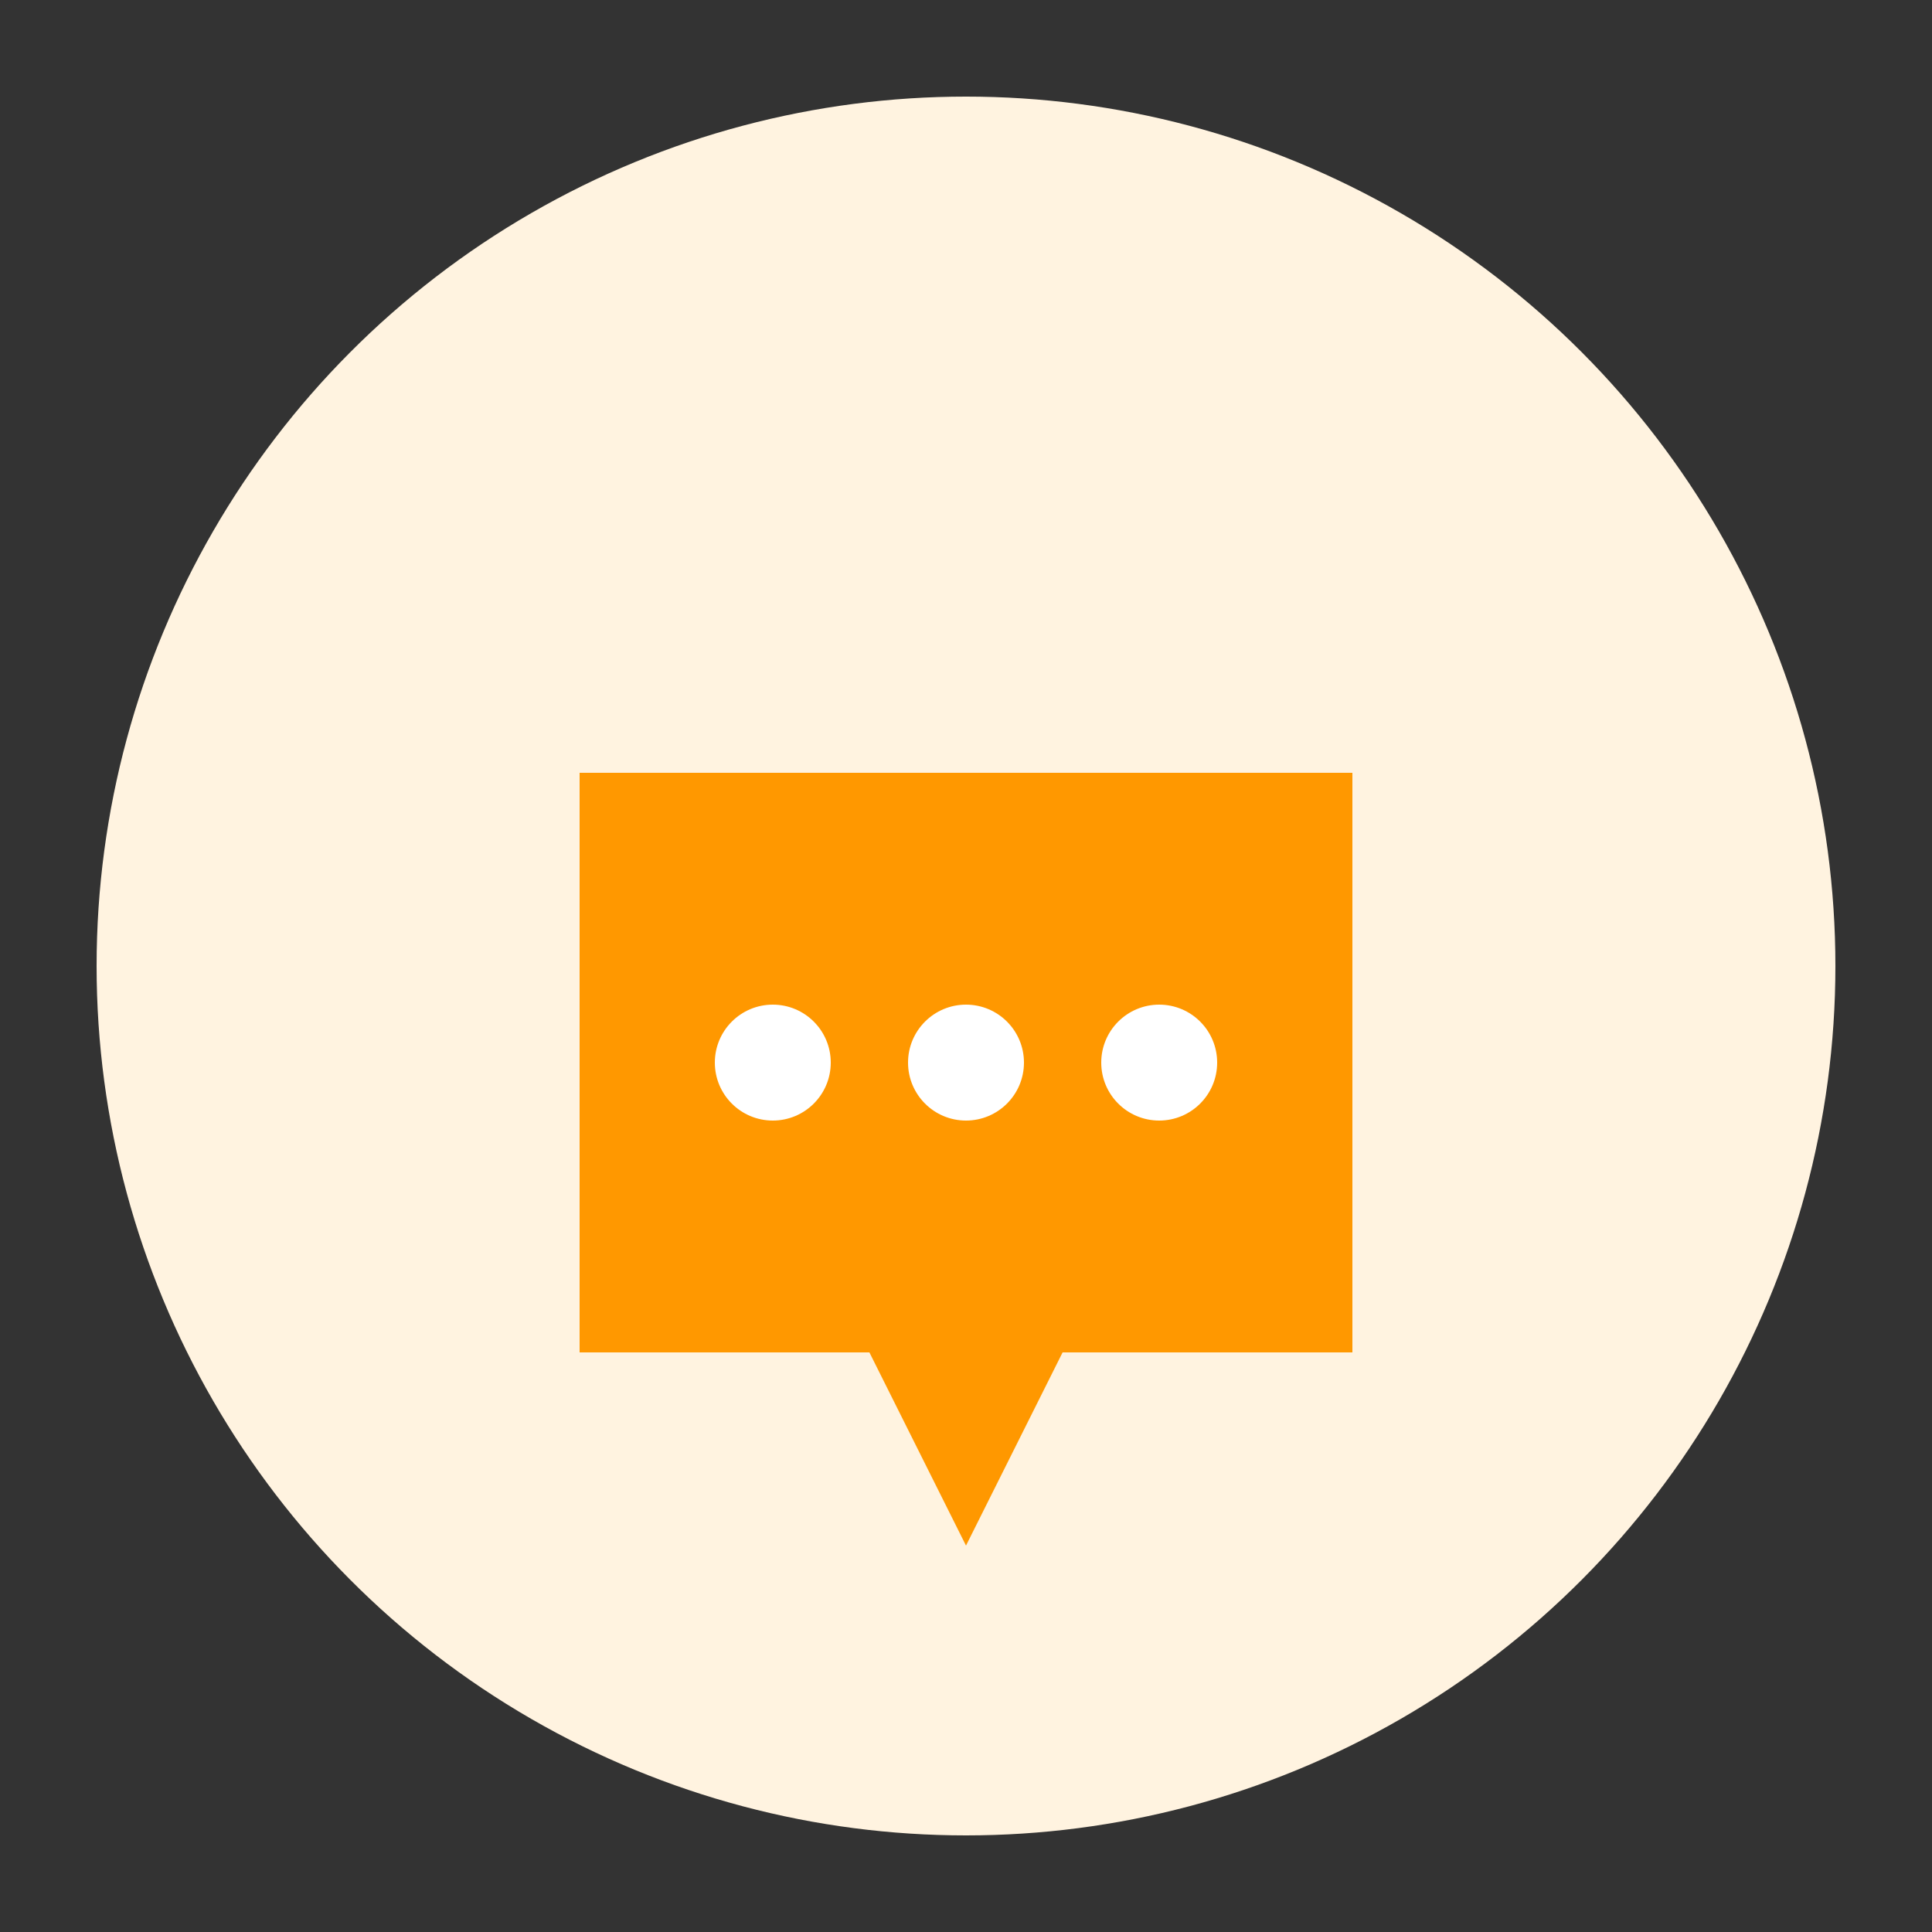
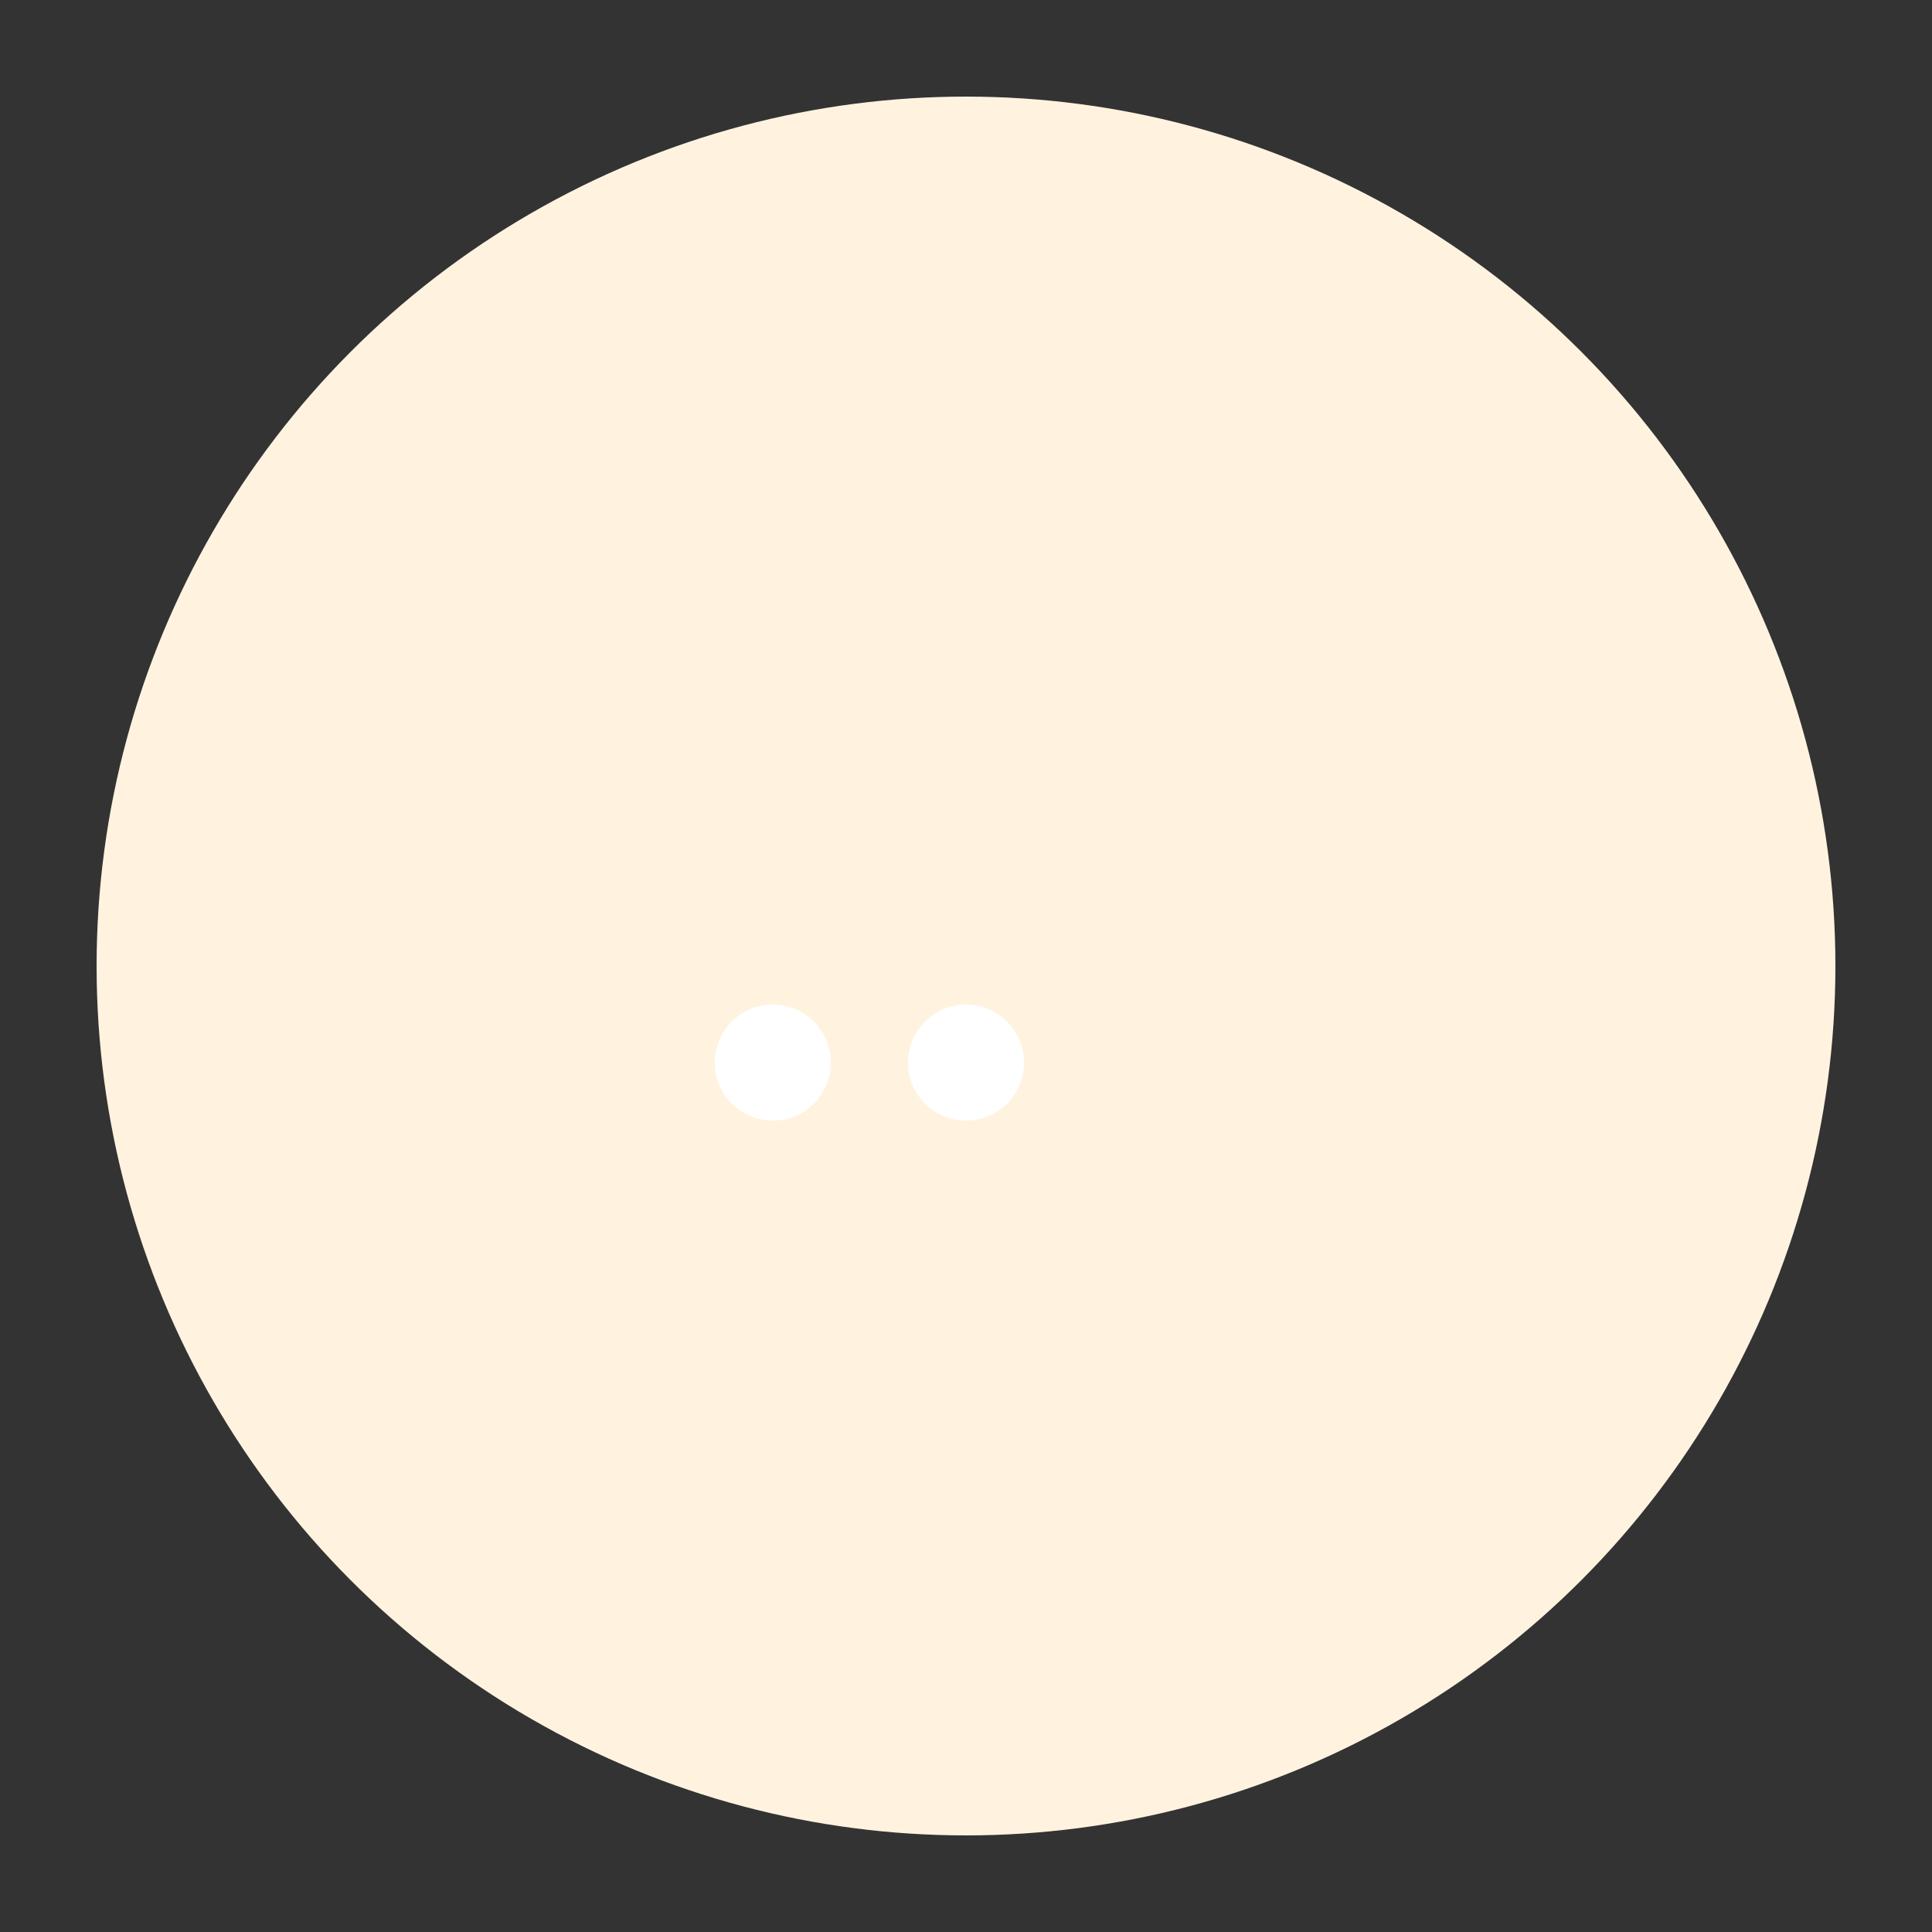
<svg xmlns="http://www.w3.org/2000/svg" width="100" height="100" viewBox="0 0 100 100">
  <rect x="0" y="0" width="100" height="100" fill="#333333" stroke="none" />
  <circle cx="50" cy="50" r="45" fill="#fff3e0" />
-   <path d="M30,40 L70,40 L70,70 L55,70 L50,80 L45,70 L30,70 Z" fill="#ff9800" />
  <circle cx="40" cy="55" r="3" fill="white" />
  <circle cx="50" cy="55" r="3" fill="white" />
-   <circle cx="60" cy="55" r="3" fill="white" />
</svg>